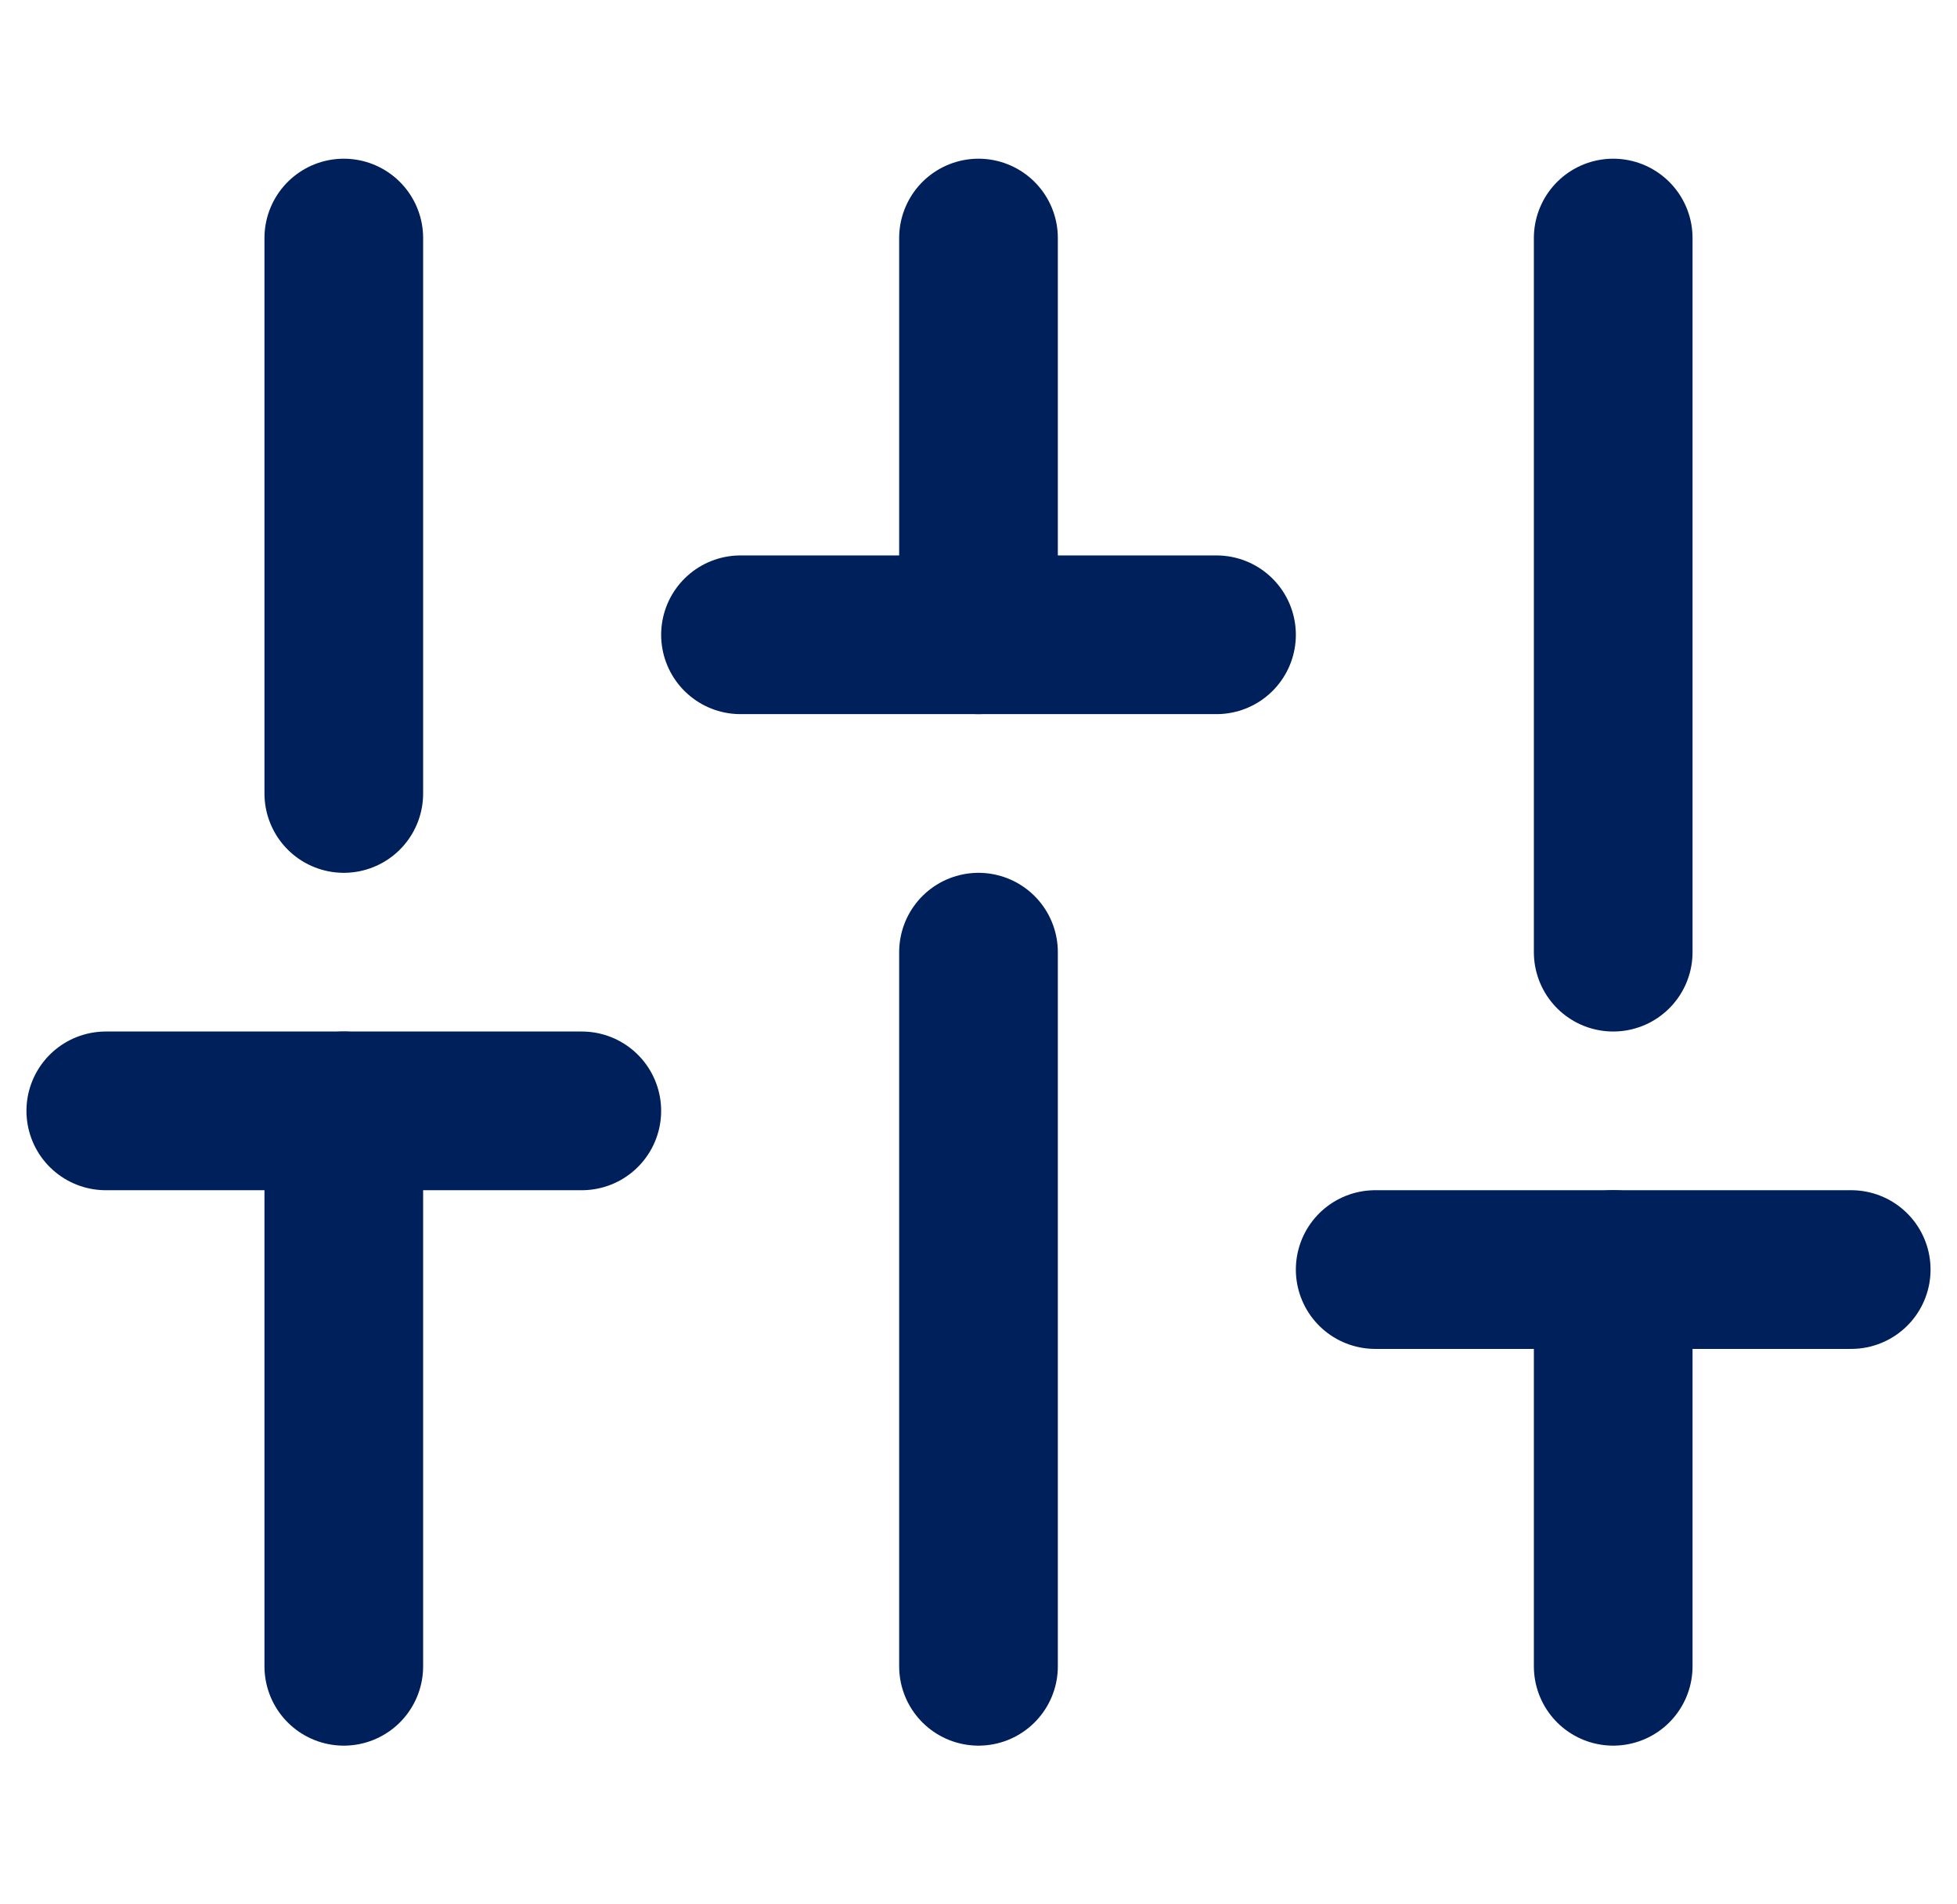
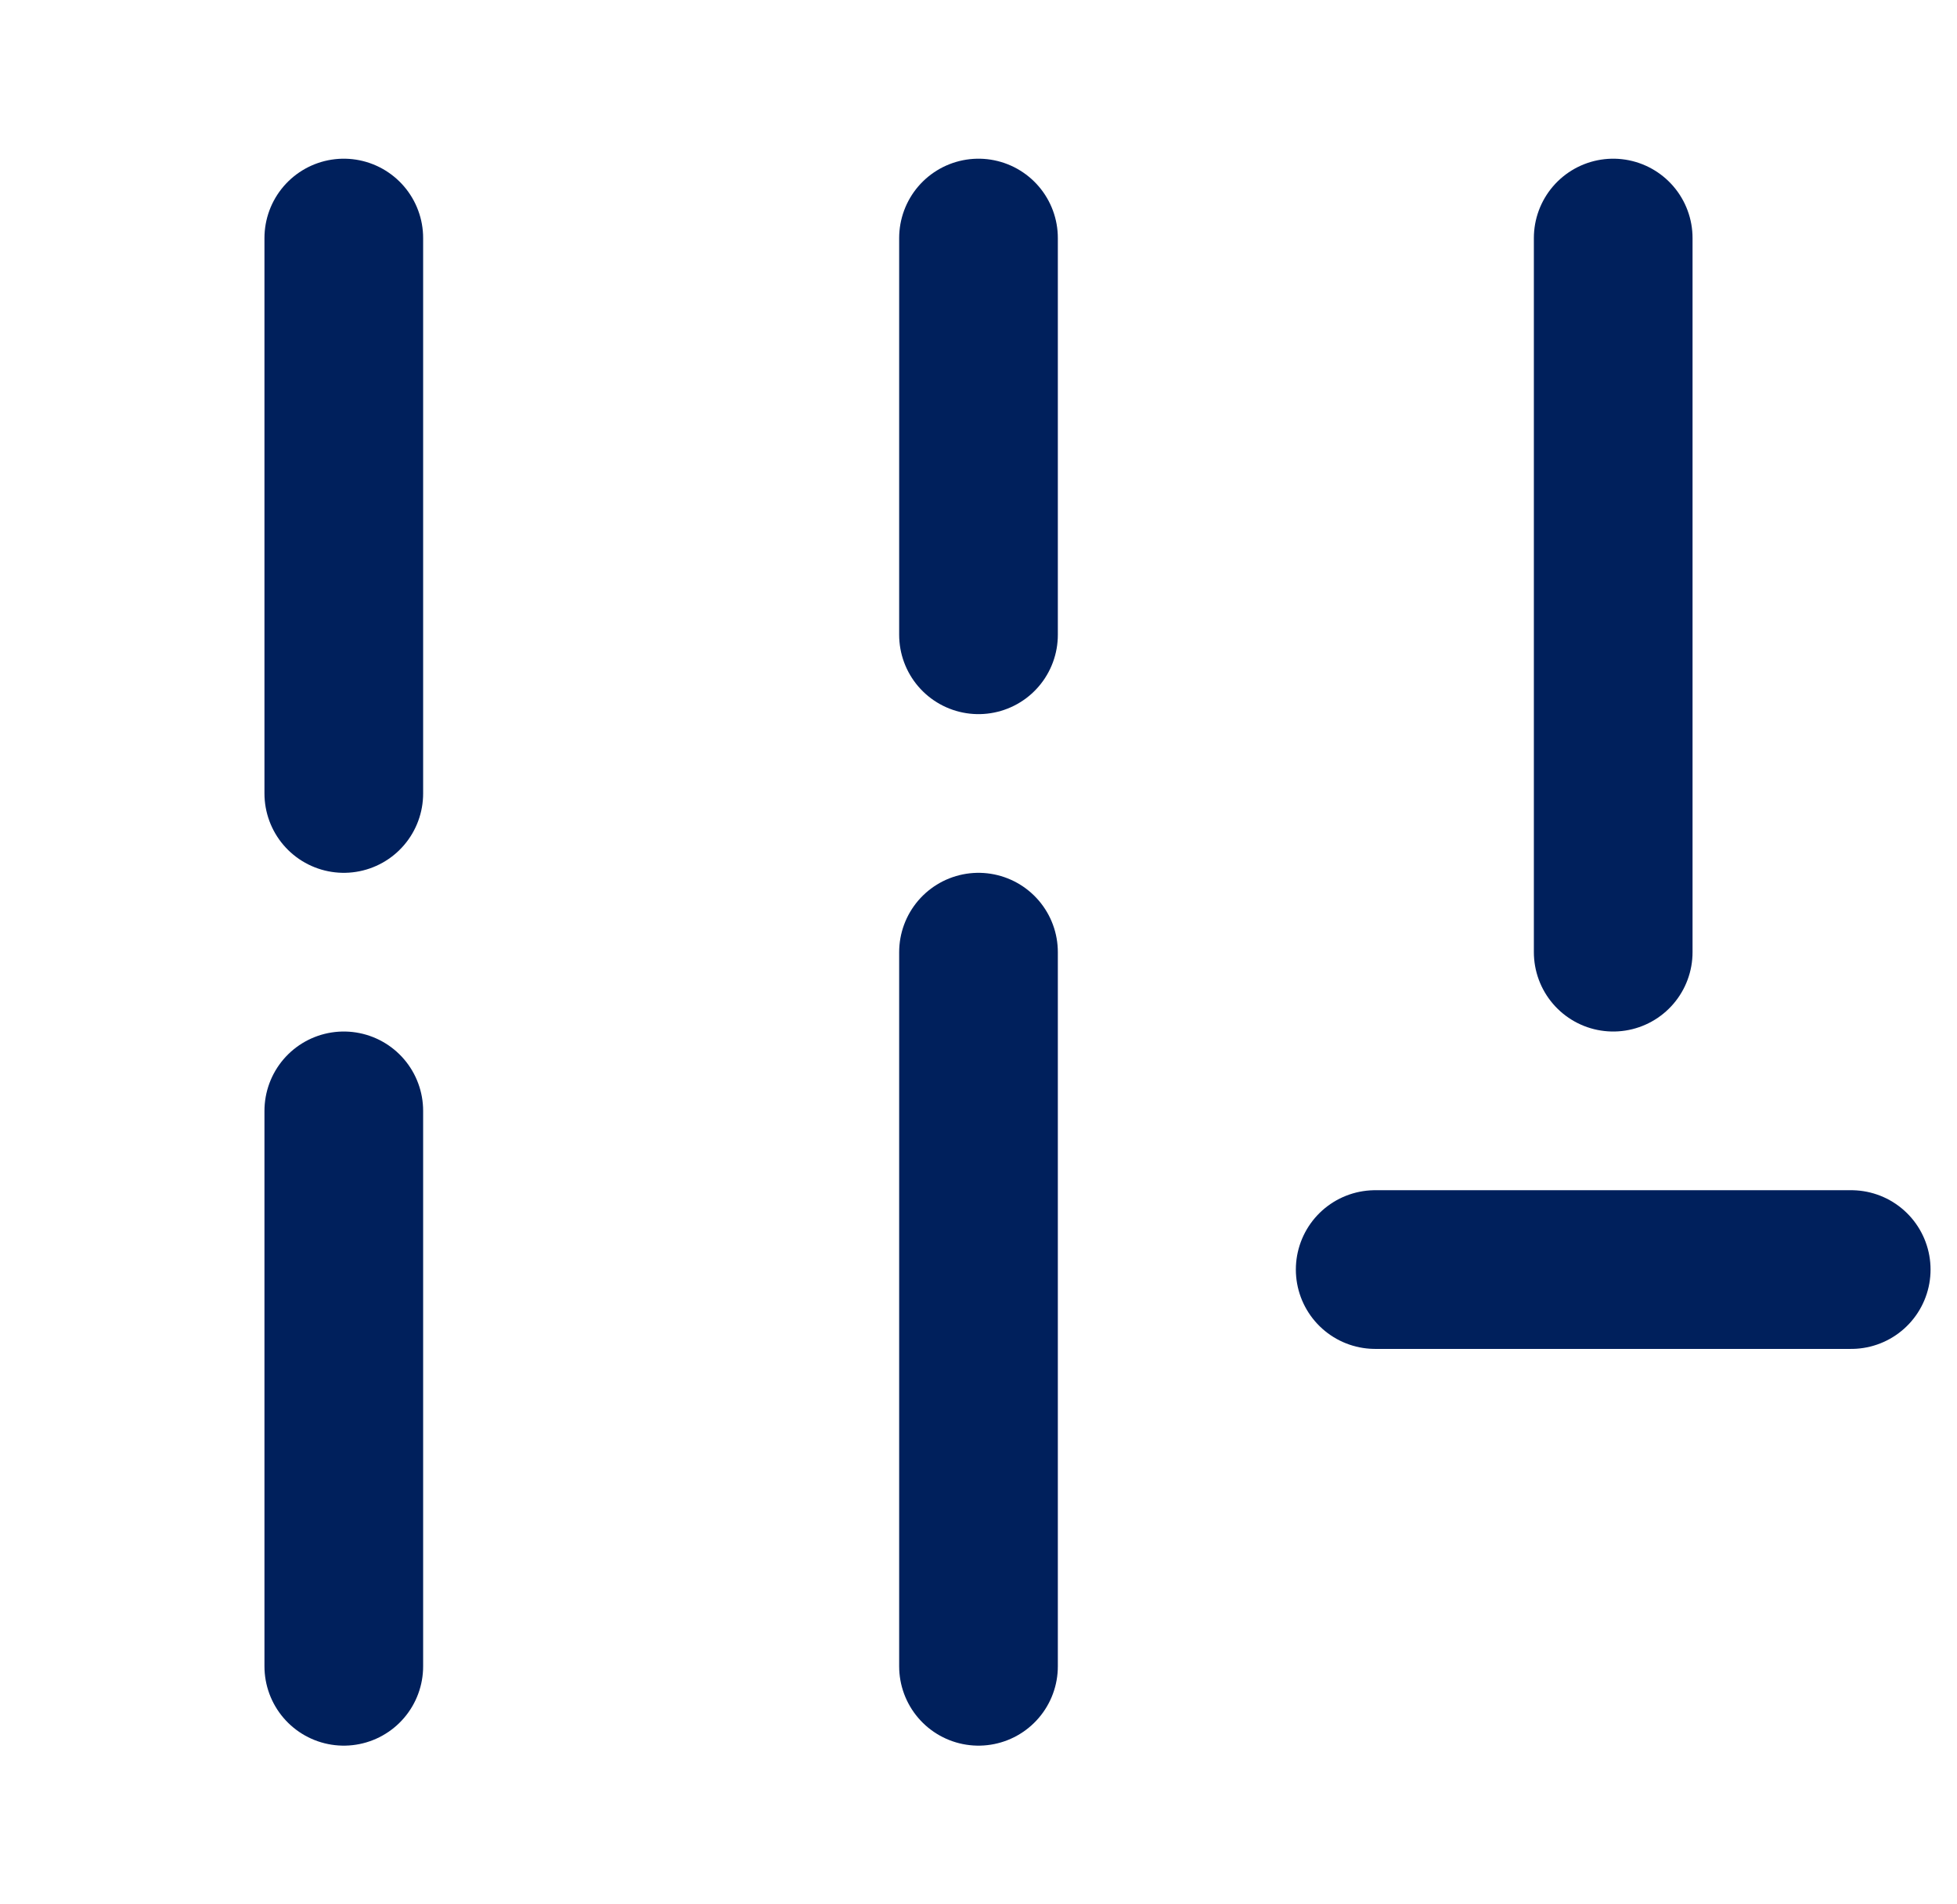
<svg xmlns="http://www.w3.org/2000/svg" width="37" height="36" viewBox="0 0 37 36" fill="none">
  <g clip-path="url(#clip0_306_23121)">
    <path d="M6.5 31.5V21" stroke="#00205C" stroke-width="3" stroke-linecap="round" stroke-linejoin="round" />
    <path d="M6.5 15V4.5" stroke="#00205C" stroke-width="3" stroke-linecap="round" stroke-linejoin="round" />
    <path d="M18.5 31.5V18" stroke="#00205C" stroke-width="3" stroke-linecap="round" stroke-linejoin="round" />
    <path d="M18.5 12V4.5" stroke="#00205C" stroke-width="3" stroke-linecap="round" stroke-linejoin="round" />
-     <path d="M30.5 31.5V24" stroke="#00205C" stroke-width="3" stroke-linecap="round" stroke-linejoin="round" />
    <path d="M30.5 18V4.5" stroke="#00205C" stroke-width="3" stroke-linecap="round" stroke-linejoin="round" />
-     <path d="M2 21H11" stroke="#00205C" stroke-width="3" stroke-linecap="round" stroke-linejoin="round" />
-     <path d="M14 12H23" stroke="#00205C" stroke-width="3" stroke-linecap="round" stroke-linejoin="round" />
    <path d="M26 24H35" stroke="#00205C" stroke-width="3" stroke-linecap="round" stroke-linejoin="round" />
  </g>
  <defs>
    <clipPath id="clip0_306_23121">
      <rect width="36" height="36" fill="white" transform="translate(0.5)" />
    </clipPath>
  </defs>
</svg>